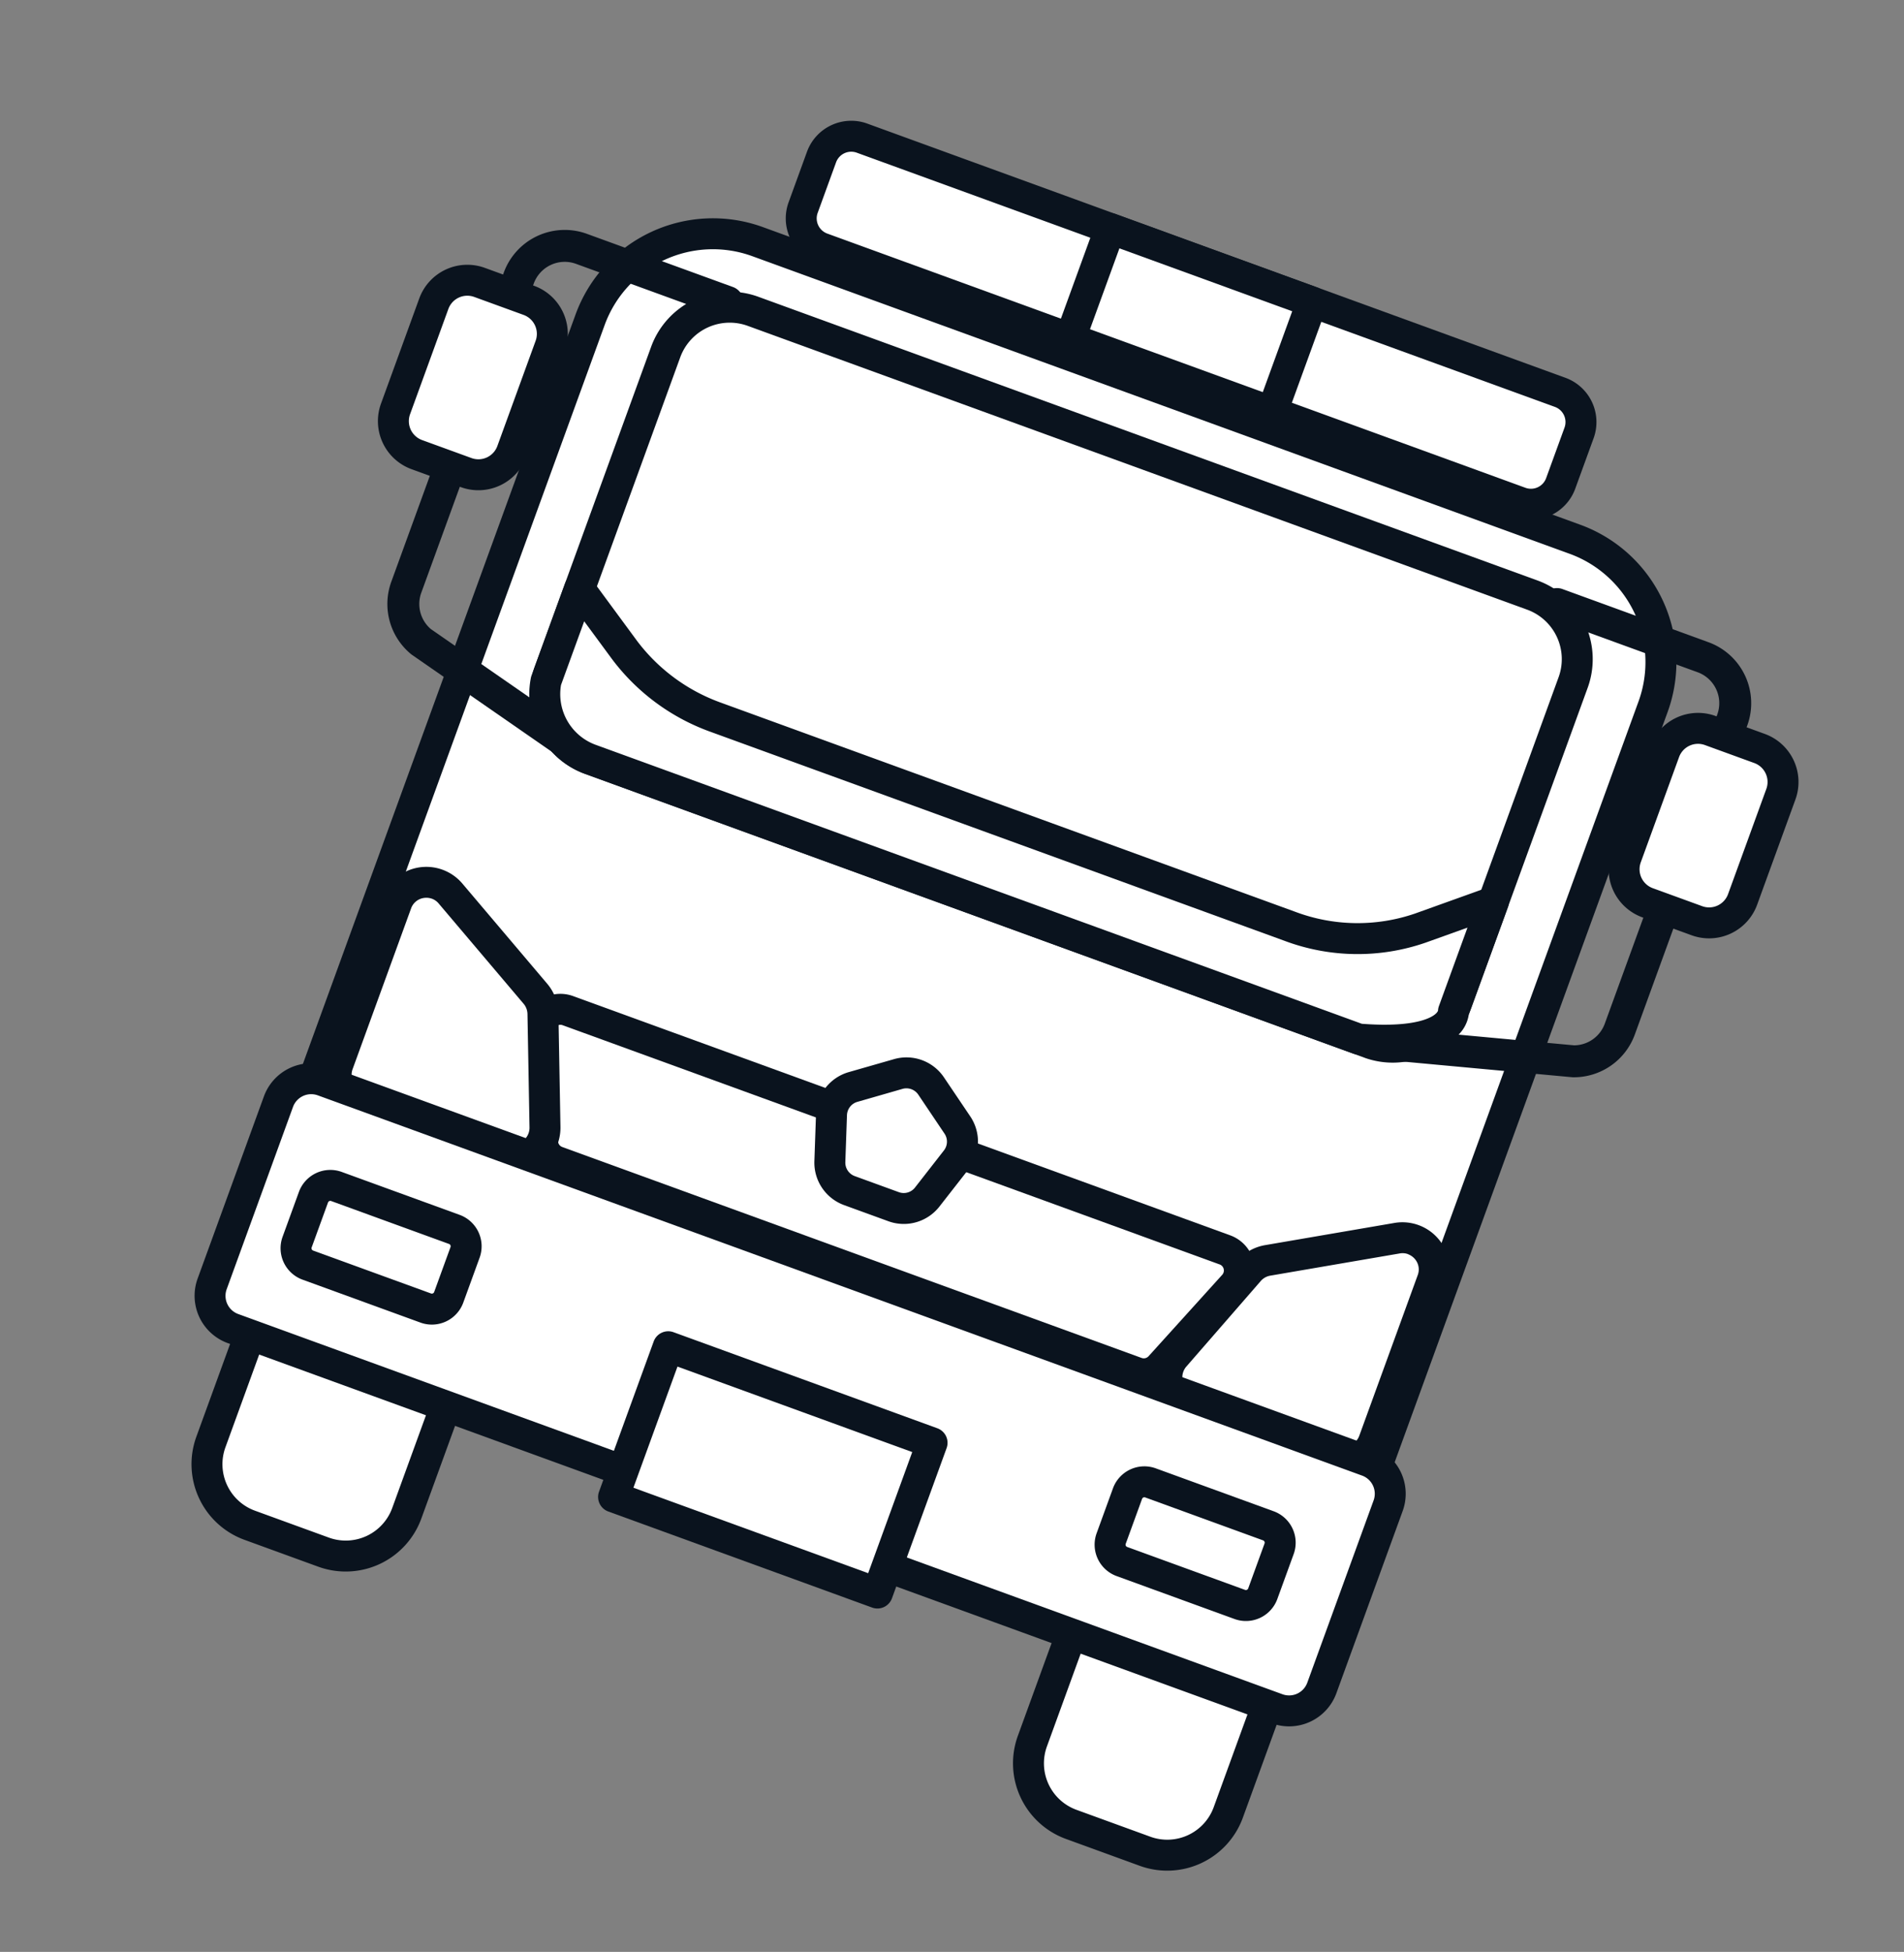
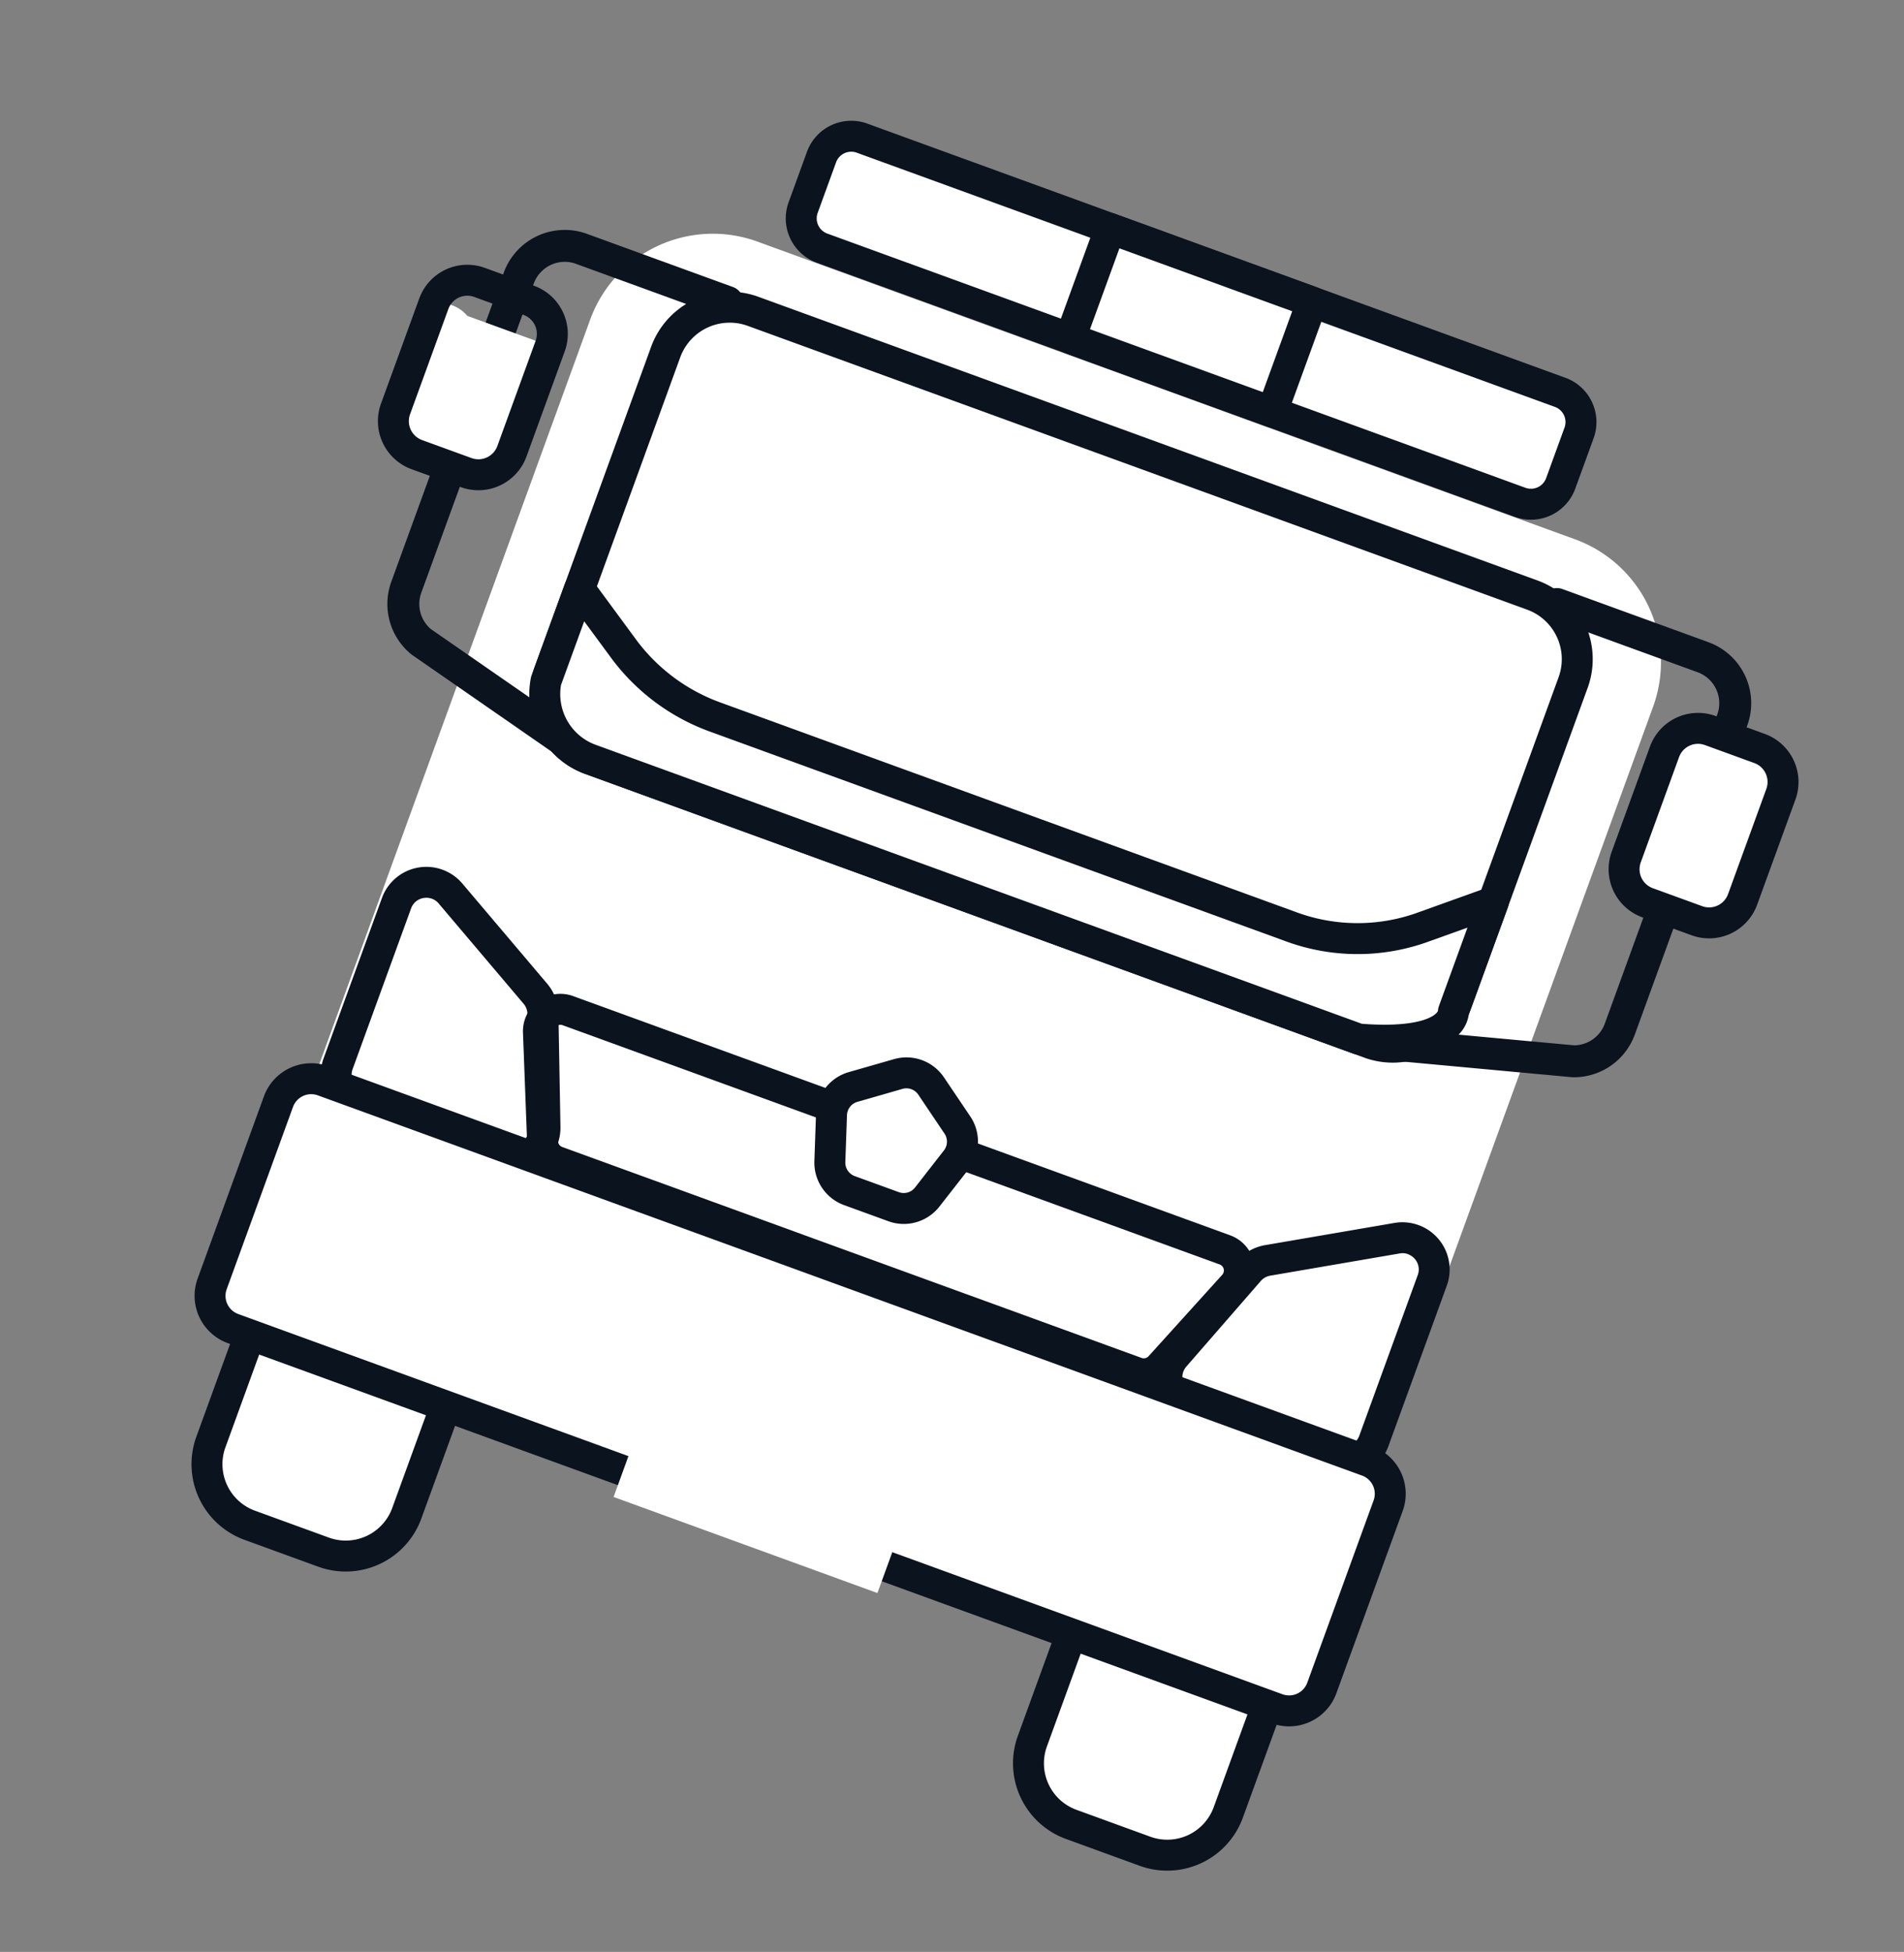
<svg xmlns="http://www.w3.org/2000/svg" width="172.291" height="176.554" viewBox="0 0 172.291 176.554">
  <rect x="0" y="0" width="172.291" height="176.554" fill="#808080" stroke="none" />
  <defs>
    <clipPath id="a">
      <rect width="132.519" height="139.652" fill="none" />
    </clipPath>
  </defs>
  <g transform="translate(47.764) rotate(20)">
    <g clip-path="url(#a)">
      <path d="M102.358,86.836H0V11.811A11.811,11.811,0,0,1,11.81,0H90.547a11.811,11.811,0,0,1,11.811,11.811Z" transform="translate(15.188 13.43)" fill="#fff" />
-       <path d="M103.758,89.637H1.4a1.4,1.4,0,0,1-1.4-1.4V13.211A13.226,13.226,0,0,1,13.211,0H91.948a13.225,13.225,0,0,1,13.21,13.211V88.236a1.4,1.4,0,0,1-1.4,1.4M2.8,86.836h99.557V13.211A10.422,10.422,0,0,0,91.948,2.8H13.211A10.423,10.423,0,0,0,2.8,13.211Z" transform="translate(13.787 12.029)" fill="#0a131e" />
      <path d="M81.225,43.115H6.159A6.159,6.159,0,0,1,0,36.956V6.159A6.158,6.158,0,0,1,6.159,0H81.225a6.158,6.158,0,0,1,6.159,6.159v30.8a6.159,6.159,0,0,1-6.159,6.159" transform="translate(22.614 19.493)" fill="#fff" />
      <path d="M82.626,45.916H7.56A7.569,7.569,0,0,1,0,38.356V7.56A7.569,7.569,0,0,1,7.56,0H82.626a7.568,7.568,0,0,1,7.559,7.56v30.8a7.568,7.568,0,0,1-7.559,7.56M7.56,2.8A4.765,4.765,0,0,0,2.8,7.56v30.8A4.765,4.765,0,0,0,7.56,43.116H82.626a4.765,4.765,0,0,0,4.759-4.759V7.56A4.765,4.765,0,0,0,82.626,2.8Z" transform="translate(21.212 18.092)" fill="#0a131e" />
      <path d="M70.09,10.586H2.86A2.859,2.859,0,0,1,0,7.727V2.859A2.859,2.859,0,0,1,2.86,0H70.09a2.859,2.859,0,0,1,2.859,2.859V7.727a2.859,2.859,0,0,1-2.859,2.859" transform="translate(29.83 1.4)" fill="#fff" />
      <path d="M71.49,13.388H4.259A4.264,4.264,0,0,1,0,9.129V4.26A4.264,4.264,0,0,1,4.259,0H71.49A4.265,4.265,0,0,1,75.75,4.26V9.129a4.265,4.265,0,0,1-4.259,4.259M4.259,2.8A1.461,1.461,0,0,0,2.8,4.26V9.129a1.461,1.461,0,0,0,1.458,1.458H71.49a1.461,1.461,0,0,0,1.458-1.458V4.26A1.461,1.461,0,0,0,71.49,2.8Z" transform="translate(28.431 -0.001)" fill="#0a131e" />
      <rect width="19.44" height="10.586" transform="translate(56.586 1.4)" fill="#fff" />
      <path d="M20.841,13.386H1.4a1.4,1.4,0,0,1-1.4-1.4V1.4A1.4,1.4,0,0,1,1.4,0h19.44a1.4,1.4,0,0,1,1.4,1.4V11.986a1.4,1.4,0,0,1-1.4,1.4M2.8,10.585H19.44V2.8H2.8Z" transform="translate(55.185 0)" fill="#0a131e" />
      <path d="M12.992,27.332H5.87A5.87,5.87,0,0,1,0,21.462V0H18.862V21.462a5.87,5.87,0,0,1-5.87,5.87" transform="translate(17.66 110.919)" fill="#fff" />
      <path d="M14.392,30.133H7.271A7.279,7.279,0,0,1,0,22.862V1.4A1.4,1.4,0,0,1,1.4,0H20.262a1.4,1.4,0,0,1,1.4,1.4V22.862a7.279,7.279,0,0,1-7.27,7.271M2.8,2.8V22.862a4.475,4.475,0,0,0,4.47,4.47h7.122a4.474,4.474,0,0,0,4.469-4.47V2.8Z" transform="translate(16.26 109.519)" fill="#0a131e" />
      <path d="M12.992,27.332H5.87A5.87,5.87,0,0,1,0,21.462V0H18.862V21.462a5.87,5.87,0,0,1-5.87,5.87" transform="translate(96.768 110.919)" fill="#fff" />
      <path d="M14.393,30.133H7.271A7.279,7.279,0,0,1,0,22.862V1.4A1.4,1.4,0,0,1,1.4,0H20.264a1.4,1.4,0,0,1,1.4,1.4V22.862a7.279,7.279,0,0,1-7.271,7.271M2.8,2.8V22.862a4.475,4.475,0,0,0,4.47,4.47h7.122a4.475,4.475,0,0,0,4.47-4.47V2.8Z" transform="translate(95.367 109.519)" fill="#0a131e" />
      <path d="M61.517,13.16H5.73a1.983,1.983,0,0,1-1.837-1.236L.148,2.733A1.984,1.984,0,0,1,1.987,0H65.261A1.984,1.984,0,0,1,67.1,2.733l-3.745,9.191a1.983,1.983,0,0,1-1.837,1.236" transform="translate(32.682 84.664)" fill="#fff" />
      <path d="M62.915,15.961H7.129a3.372,3.372,0,0,1-3.134-2.108L.251,4.661A3.385,3.385,0,0,1,3.385,0H66.66a3.385,3.385,0,0,1,3.134,4.661L66.05,13.853a3.371,3.371,0,0,1-3.135,2.108M3.385,2.8a.583.583,0,0,0-.541.8L6.588,12.8a.582.582,0,0,0,.541.363H62.915a.581.581,0,0,0,.541-.363L67.2,3.6a.583.583,0,0,0-.541-.8Z" transform="translate(31.283 83.264)" fill="#0a131e" />
      <path d="M4.547.515l-3.435,2.5a2.7,2.7,0,0,0-.98,3.016l1.312,4.038A2.7,2.7,0,0,0,4.01,11.93H8.256a2.7,2.7,0,0,0,2.566-1.864l1.313-4.038a2.7,2.7,0,0,0-.98-3.016L7.72.515a2.7,2.7,0,0,0-3.172,0" transform="translate(60.172 79.314)" fill="#fff" />
      <path d="M9.658,14.733H5.412a4.089,4.089,0,0,1-3.9-2.832L.2,7.864A4.091,4.091,0,0,1,1.691,3.281L5.126.786a4.087,4.087,0,0,1,4.819,0l3.434,2.495a4.088,4.088,0,0,1,1.489,4.583L13.556,11.9a4.087,4.087,0,0,1-3.9,2.833M7.535,2.8a1.3,1.3,0,0,0-.763.248l-3.435,2.5A1.3,1.3,0,0,0,2.866,7l1.312,4.038a1.3,1.3,0,0,0,1.234.9H9.658a1.293,1.293,0,0,0,1.233-.9L12.2,7a1.293,1.293,0,0,0-.471-1.451L8.3,3.051A1.3,1.3,0,0,0,7.535,2.8M5.949,1.918h0Z" transform="translate(58.77 77.911)" fill="#0a131e" />
      <path d="M.194,17.315,3.876,7.738A2.876,2.876,0,0,1,5.133,6.274L15.45.382a2.872,2.872,0,0,1,4.3,2.495V18.346a2.873,2.873,0,0,1-2.873,2.873h-14a2.873,2.873,0,0,1-2.681-3.9" transform="translate(96.768 77.96)" fill="#fff" />
      <path d="M18.272,24.021h-14A4.273,4.273,0,0,1,.285,18.215L3.967,8.638a4.277,4.277,0,0,1,1.87-2.177L16.152.569a4.273,4.273,0,0,1,6.392,3.71V19.748a4.278,4.278,0,0,1-4.273,4.273M18.265,2.8a1.443,1.443,0,0,0-.724.2L7.225,8.893a1.471,1.471,0,0,0-.644.751L2.9,19.219h0a1.472,1.472,0,0,0,1.374,2h14a1.475,1.475,0,0,0,1.472-1.472V4.279a1.448,1.448,0,0,0-.733-1.273,1.523,1.523,0,0,0-.746-.2M1.592,18.717h0Z" transform="translate(95.37 76.558)" fill="#0a131e" />
-       <path d="M19.552,17.315,15.87,7.738a2.876,2.876,0,0,0-1.257-1.464L4.3.382A2.872,2.872,0,0,0,0,2.877V18.346a2.873,2.873,0,0,0,2.873,2.873h14a2.873,2.873,0,0,0,2.681-3.9" transform="translate(16.776 77.96)" fill="#fff" />
      <path d="M18.271,24.021h-14A4.277,4.277,0,0,1,0,19.748V4.279A4.273,4.273,0,0,1,6.391.569L16.709,6.461a4.282,4.282,0,0,1,1.868,2.176l3.683,9.578a4.272,4.272,0,0,1-3.988,5.806M4.28,2.8a1.509,1.509,0,0,0-.746.2A1.445,1.445,0,0,0,2.8,4.279V19.748A1.473,1.473,0,0,0,4.272,21.22h14a1.472,1.472,0,0,0,1.374-2L15.964,9.642a1.481,1.481,0,0,0-.644-.75L5,3a1.442,1.442,0,0,0-.723-.2" transform="translate(15.375 76.558)" fill="#0a131e" />
      <path d="M103.708,23.846H3.15A3.15,3.15,0,0,1,0,20.7V3.149A3.15,3.15,0,0,1,3.15,0H103.708a3.149,3.149,0,0,1,3.149,3.149V20.7a3.149,3.149,0,0,1-3.149,3.149" transform="translate(12.876 98.203)" fill="#fff" />
      <path d="M105.108,26.646H4.55A4.554,4.554,0,0,1,0,22.1V4.55A4.555,4.555,0,0,1,4.55,0H105.108a4.555,4.555,0,0,1,4.55,4.55V22.1a4.554,4.554,0,0,1-4.55,4.55M4.55,2.8A1.751,1.751,0,0,0,2.8,4.55V22.1a1.751,1.751,0,0,0,1.75,1.75H105.108a1.751,1.751,0,0,0,1.75-1.75V4.55a1.751,1.751,0,0,0-1.75-1.75Z" transform="translate(11.476 96.803)" fill="#0a131e" />
      <rect width="25.407" height="14.46" transform="translate(53.602 110.126)" fill="#fff" />
-       <path d="M26.807,17.259H1.4a1.4,1.4,0,0,1-1.4-1.4V1.4A1.4,1.4,0,0,1,1.4,0H26.807a1.4,1.4,0,0,1,1.4,1.4V15.859a1.4,1.4,0,0,1-1.4,1.4M2.8,14.459H25.407V2.8H2.8Z" transform="translate(52.201 108.726)" fill="#0a131e" />
      <path d="M12.975,7.569H1.623A1.622,1.622,0,0,1,0,5.947V1.622A1.622,1.622,0,0,1,1.623,0H12.975A1.622,1.622,0,0,1,14.6,1.622V5.947a1.622,1.622,0,0,1-1.622,1.622" transform="translate(18.807 106.772)" fill="#fff" />
-       <path d="M14.376,10.369H3.022A3.025,3.025,0,0,1,0,7.347V3.022A3.025,3.025,0,0,1,3.022,0H14.376A3.025,3.025,0,0,1,17.4,3.022V7.347a3.025,3.025,0,0,1-3.022,3.022M3.022,2.8a.222.222,0,0,0-.221.221V7.347a.222.222,0,0,0,.221.221H14.376a.222.222,0,0,0,.221-.221V3.022a.221.221,0,0,0-.221-.221Z" transform="translate(17.408 105.372)" fill="#0a131e" />
      <path d="M12.975,7.569H1.623A1.622,1.622,0,0,1,0,5.947V1.622A1.622,1.622,0,0,1,1.623,0H12.975A1.622,1.622,0,0,1,14.6,1.622V5.947a1.622,1.622,0,0,1-1.622,1.622" transform="translate(97.197 106.772)" fill="#fff" />
-       <path d="M14.375,10.369H3.022A3.025,3.025,0,0,1,0,7.347V3.022A3.025,3.025,0,0,1,3.022,0H14.375A3.025,3.025,0,0,1,17.4,3.022V7.347a3.025,3.025,0,0,1-3.022,3.022M3.022,2.8a.221.221,0,0,0-.221.221V7.347a.222.222,0,0,0,.221.221H14.375a.222.222,0,0,0,.221-.221V3.022a.221.221,0,0,0-.221-.221Z" transform="translate(95.798 105.372)" fill="#0a131e" />
      <path d="M1.443,45.329a1.444,1.444,0,0,1-.366-2.841l15.477-4.067a2.98,2.98,0,0,0,1.934-2.788V5.864a2.979,2.979,0,0,0-2.975-2.976H1.444A1.444,1.444,0,1,1,1.444,0H15.514a5.87,5.87,0,0,1,5.864,5.864v29.77a5.872,5.872,0,0,1-3.913,5.53c-.037.013-.076.025-.114.035L1.811,45.281a1.426,1.426,0,0,1-.368.048" transform="translate(104.755 18.048)" fill="#0a131e" />
      <path d="M19.934,45.329a1.426,1.426,0,0,1-.368-.048L4.027,41.2a1.129,1.129,0,0,1-.113-.035A5.873,5.873,0,0,1,0,35.634V5.864A5.87,5.87,0,0,1,5.864,0H19.933a1.444,1.444,0,1,1,0,2.888H5.864A2.979,2.979,0,0,0,2.889,5.864v29.77a2.98,2.98,0,0,0,1.935,2.788L20.3,42.488a1.444,1.444,0,0,1-.366,2.841" transform="translate(6.387 18.048)" fill="#0a131e" />
      <path d="M0,1.674,5.733,5.488a17.8,17.8,0,0,0,9.819,2.884H70.826A17.508,17.508,0,0,0,81.979,4.494L87.385,0V10.539s1.218,2.983-7.219,5.291H6.159S.87,15.776,0,10.539Z" transform="translate(22.613 46.778)" fill="#fff" />
      <path d="M81.568,18.63H7.56A7.675,7.675,0,0,1,.02,12.167,1.343,1.343,0,0,1,0,11.939V3.074A1.4,1.4,0,0,1,2.176,1.908L7.909,5.721a16.477,16.477,0,0,0,9.044,2.65H72.227A16.02,16.02,0,0,0,82.485,4.816L87.89.323a1.4,1.4,0,0,1,2.3,1.077V11.761a3.265,3.265,0,0,1-.316,2.128c-.953,1.933-3.621,3.512-7.932,4.691a1.411,1.411,0,0,1-.37.049M2.8,11.817a4.883,4.883,0,0,0,4.782,4.012H81.377c5.046-1.411,6.095-3,6.07-3.478a1.4,1.4,0,0,1-.063-.413V4.386L84.275,6.97a18.82,18.82,0,0,1-12.048,4.2H16.953A19.3,19.3,0,0,1,6.359,8.053L2.8,5.687Zm84.687.647v0m0,0v0m0,0v0" transform="translate(21.212 45.379)" fill="#0a131e" />
      <path d="M7.982,16.579H3.224A3.224,3.224,0,0,1,0,13.355V3.224A3.224,3.224,0,0,1,3.224,0H7.982a3.224,3.224,0,0,1,3.224,3.224V13.355a3.224,3.224,0,0,1-3.224,3.224" transform="translate(119.913 25.499)" fill="#fff" />
      <path d="M9.383,19.38H4.624A4.629,4.629,0,0,1,0,14.756V4.624A4.629,4.629,0,0,1,4.624,0H9.383a4.629,4.629,0,0,1,4.624,4.624V14.756A4.629,4.629,0,0,1,9.383,19.38M4.624,2.8A1.825,1.825,0,0,0,2.8,4.624V14.756a1.825,1.825,0,0,0,1.823,1.823H9.383a1.825,1.825,0,0,0,1.823-1.823V4.624A1.825,1.825,0,0,0,9.383,2.8Z" transform="translate(118.512 24.099)" fill="#0a131e" />
-       <path d="M3.224,16.579H7.982a3.224,3.224,0,0,0,3.224-3.224V3.224A3.224,3.224,0,0,0,7.982,0H3.224A3.224,3.224,0,0,0,0,3.224V13.355a3.224,3.224,0,0,0,3.224,3.224" transform="translate(1.4 25.499)" fill="#fff" />
+       <path d="M3.224,16.579H7.982a3.224,3.224,0,0,0,3.224-3.224V3.224H3.224A3.224,3.224,0,0,0,0,3.224V13.355a3.224,3.224,0,0,0,3.224,3.224" transform="translate(1.4 25.499)" fill="#fff" />
      <path d="M9.383,19.38H4.624A4.629,4.629,0,0,1,0,14.756V4.624A4.629,4.629,0,0,1,4.624,0H9.383a4.629,4.629,0,0,1,4.624,4.624V14.756A4.629,4.629,0,0,1,9.383,19.38M4.624,2.8A1.825,1.825,0,0,0,2.8,4.624V14.756a1.825,1.825,0,0,0,1.823,1.823H9.383a1.825,1.825,0,0,0,1.823-1.823V4.624A1.825,1.825,0,0,0,9.383,2.8Z" transform="translate(0 24.099)" fill="#0a131e" />
    </g>
  </g>
</svg>